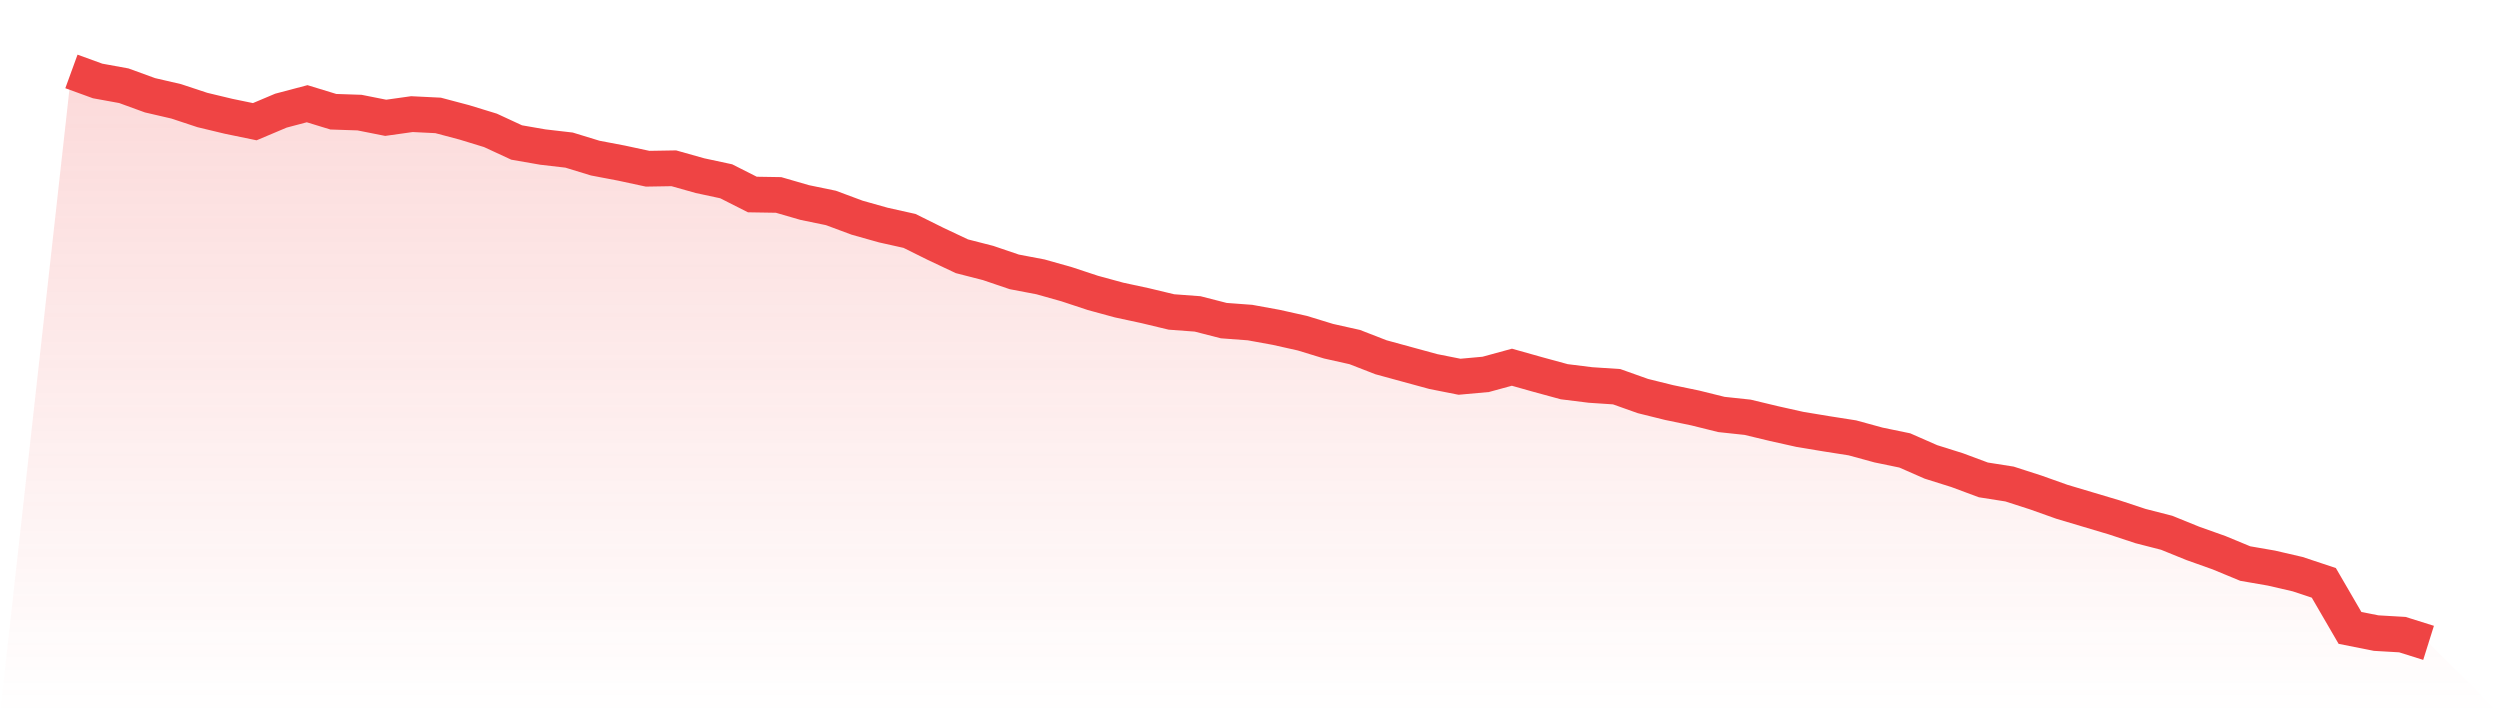
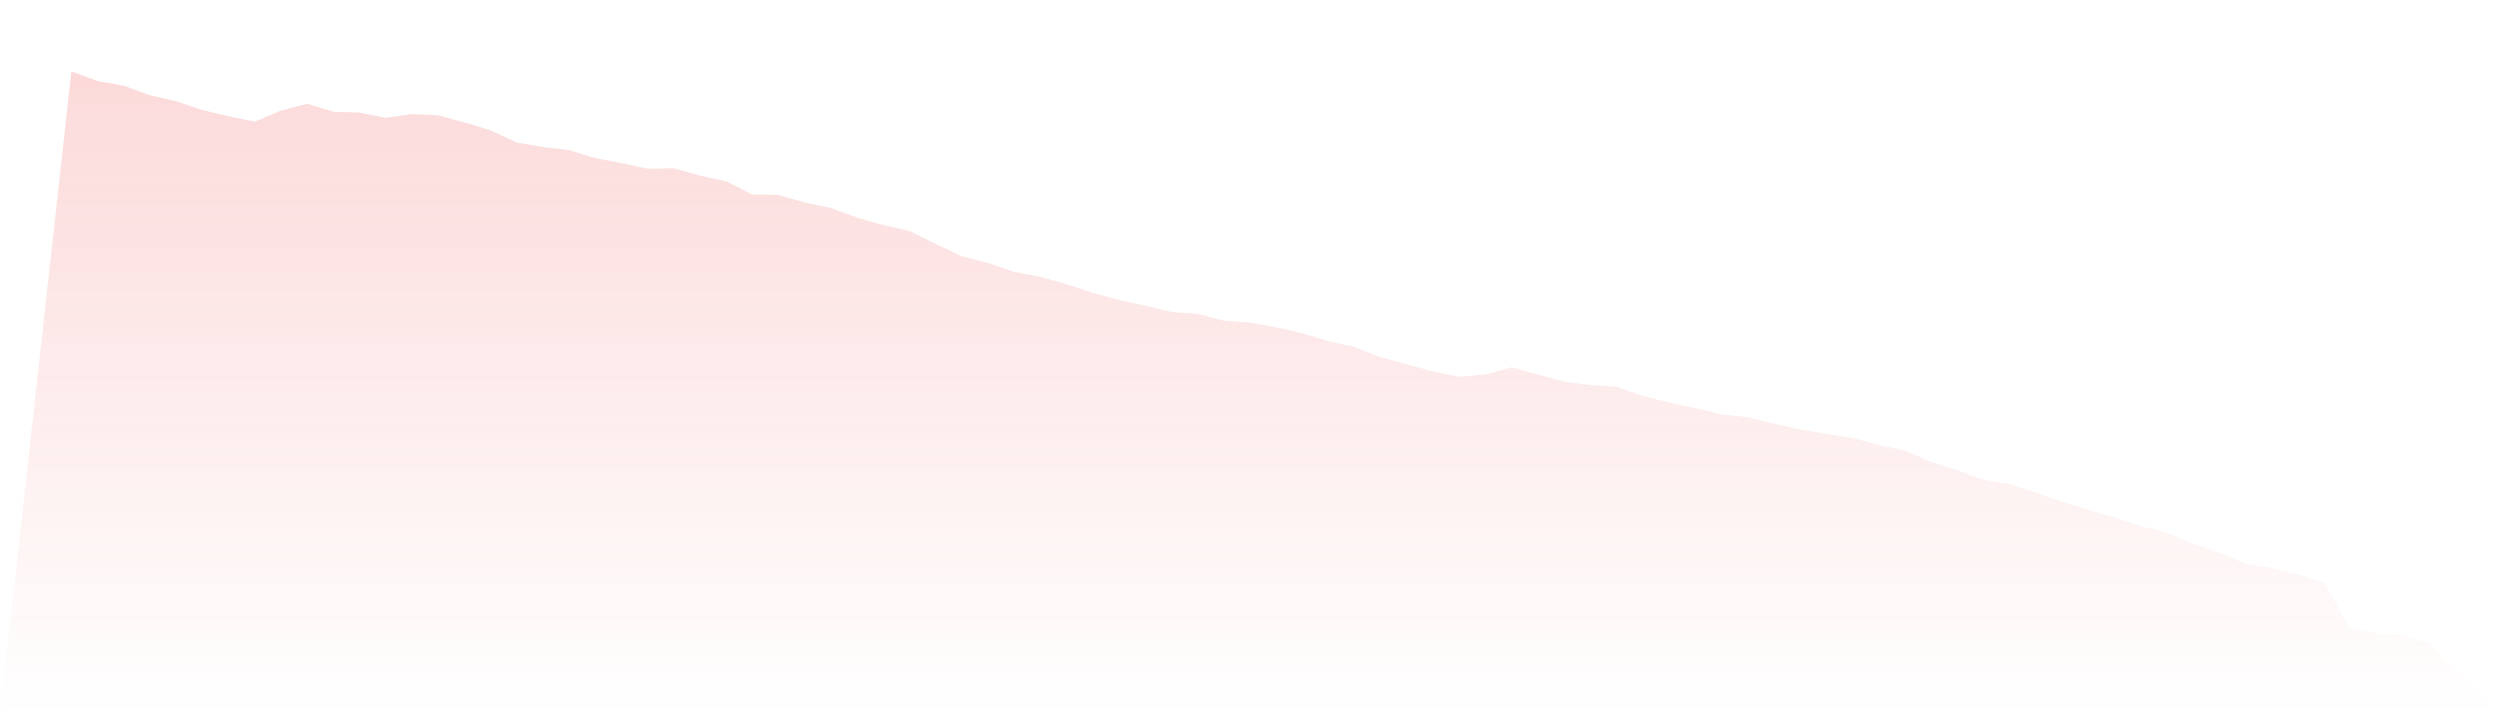
<svg xmlns="http://www.w3.org/2000/svg" viewBox="0 0 140 40">
  <defs>
    <linearGradient id="gradient" x1="0" x2="0" y1="0" y2="1">
      <stop offset="0%" stop-color="#ef4444" stop-opacity="0.2" />
      <stop offset="100%" stop-color="#ef4444" stop-opacity="0" />
    </linearGradient>
  </defs>
  <path d="M4,4 L4,4 L5.467,4.534 L6.933,4.801 L8.4,5.335 L9.867,5.675 L11.333,6.16 L12.8,6.512 L14.267,6.815 L15.733,6.196 L17.2,5.808 L18.667,6.257 L20.133,6.306 L21.6,6.597 L23.067,6.391 L24.533,6.463 L26,6.852 L27.467,7.301 L28.933,7.98 L30.4,8.235 L31.867,8.405 L33.333,8.854 L34.8,9.133 L36.267,9.449 L37.733,9.424 L39.2,9.837 L40.667,10.152 L42.133,10.893 L43.6,10.917 L45.067,11.342 L46.533,11.645 L48,12.191 L49.467,12.604 L50.933,12.931 L52.4,13.659 L53.867,14.351 L55.333,14.727 L56.8,15.225 L58.267,15.504 L59.733,15.917 L61.2,16.402 L62.667,16.802 L64.133,17.118 L65.6,17.47 L67.067,17.579 L68.533,17.955 L70,18.064 L71.467,18.331 L72.933,18.659 L74.4,19.108 L75.867,19.436 L77.333,20.006 L78.8,20.407 L80.267,20.807 L81.733,21.098 L83.2,20.965 L84.667,20.564 L86.133,20.977 L87.6,21.377 L89.067,21.559 L90.533,21.656 L92,22.178 L93.467,22.542 L94.933,22.846 L96.4,23.21 L97.867,23.367 L99.333,23.719 L100.8,24.047 L102.267,24.29 L103.733,24.52 L105.2,24.921 L106.667,25.224 L108.133,25.867 L109.6,26.328 L111.067,26.874 L112.533,27.105 L114,27.578 L115.467,28.1 L116.933,28.537 L118.4,28.974 L119.867,29.459 L121.333,29.835 L122.8,30.43 L124.267,30.952 L125.733,31.559 L127.2,31.813 L128.667,32.153 L130.133,32.639 L131.6,35.163 L133.067,35.454 L134.533,35.539 L136,36 L140,40 L0,40 z" fill="url(#gradient)" />
-   <path d="M4,4 L4,4 L5.467,4.534 L6.933,4.801 L8.4,5.335 L9.867,5.675 L11.333,6.16 L12.8,6.512 L14.267,6.815 L15.733,6.196 L17.2,5.808 L18.667,6.257 L20.133,6.306 L21.6,6.597 L23.067,6.391 L24.533,6.463 L26,6.852 L27.467,7.301 L28.933,7.98 L30.4,8.235 L31.867,8.405 L33.333,8.854 L34.8,9.133 L36.267,9.449 L37.733,9.424 L39.2,9.837 L40.667,10.152 L42.133,10.893 L43.6,10.917 L45.067,11.342 L46.533,11.645 L48,12.191 L49.467,12.604 L50.933,12.931 L52.4,13.659 L53.867,14.351 L55.333,14.727 L56.8,15.225 L58.267,15.504 L59.733,15.917 L61.2,16.402 L62.667,16.802 L64.133,17.118 L65.6,17.47 L67.067,17.579 L68.533,17.955 L70,18.064 L71.467,18.331 L72.933,18.659 L74.4,19.108 L75.867,19.436 L77.333,20.006 L78.8,20.407 L80.267,20.807 L81.733,21.098 L83.2,20.965 L84.667,20.564 L86.133,20.977 L87.6,21.377 L89.067,21.559 L90.533,21.656 L92,22.178 L93.467,22.542 L94.933,22.846 L96.4,23.21 L97.867,23.367 L99.333,23.719 L100.8,24.047 L102.267,24.29 L103.733,24.52 L105.2,24.921 L106.667,25.224 L108.133,25.867 L109.6,26.328 L111.067,26.874 L112.533,27.105 L114,27.578 L115.467,28.1 L116.933,28.537 L118.4,28.974 L119.867,29.459 L121.333,29.835 L122.8,30.43 L124.267,30.952 L125.733,31.559 L127.2,31.813 L128.667,32.153 L130.133,32.639 L131.6,35.163 L133.067,35.454 L134.533,35.539 L136,36" fill="none" stroke="#ef4444" stroke-width="2" />
</svg>